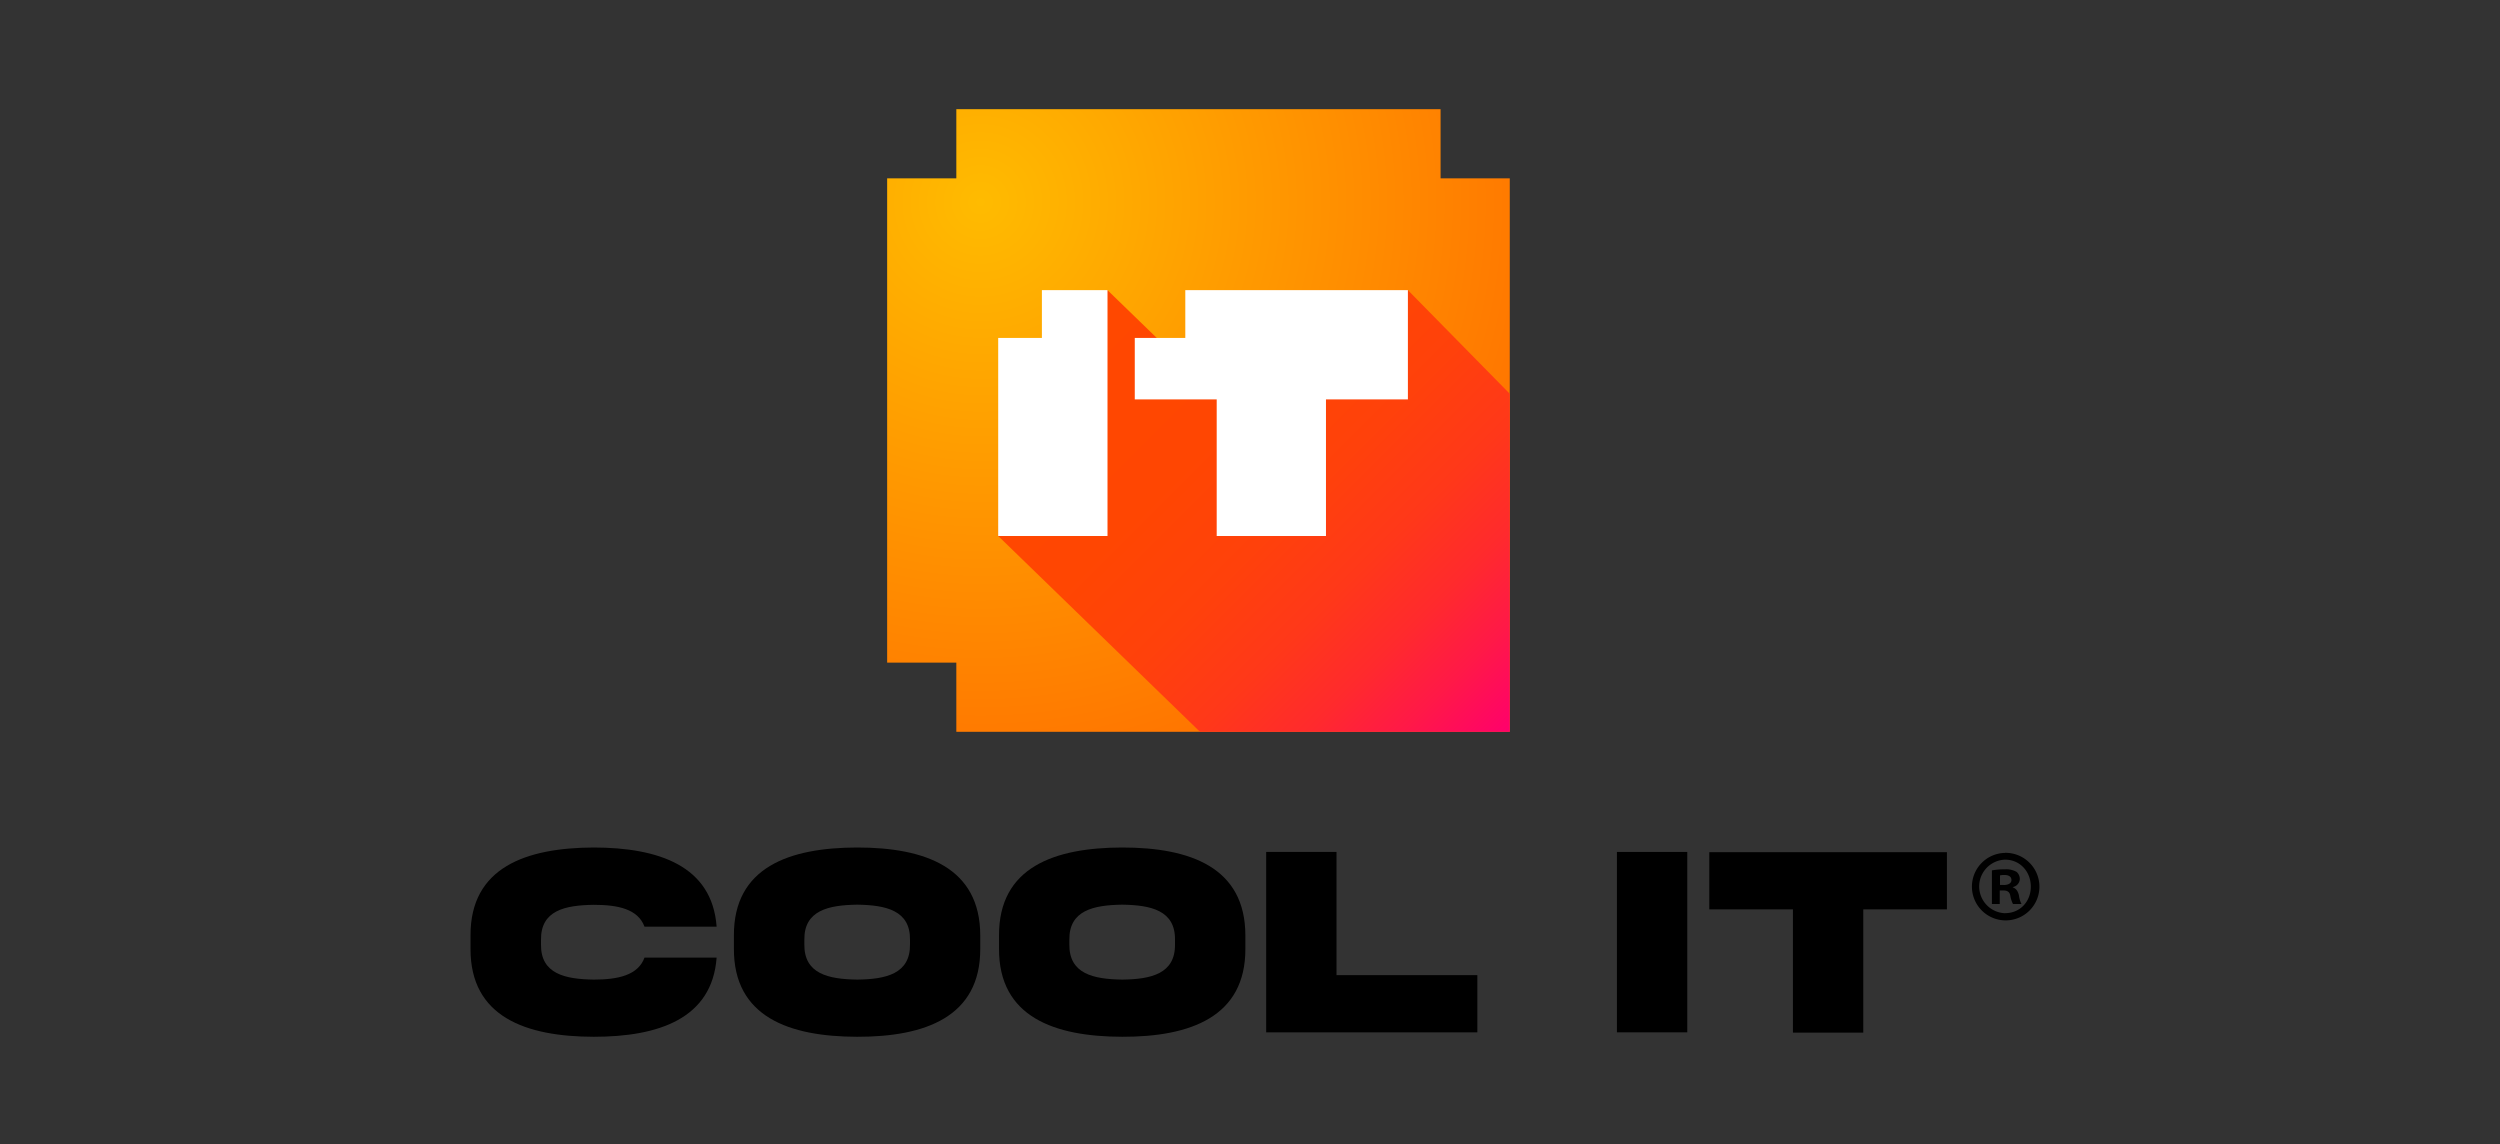
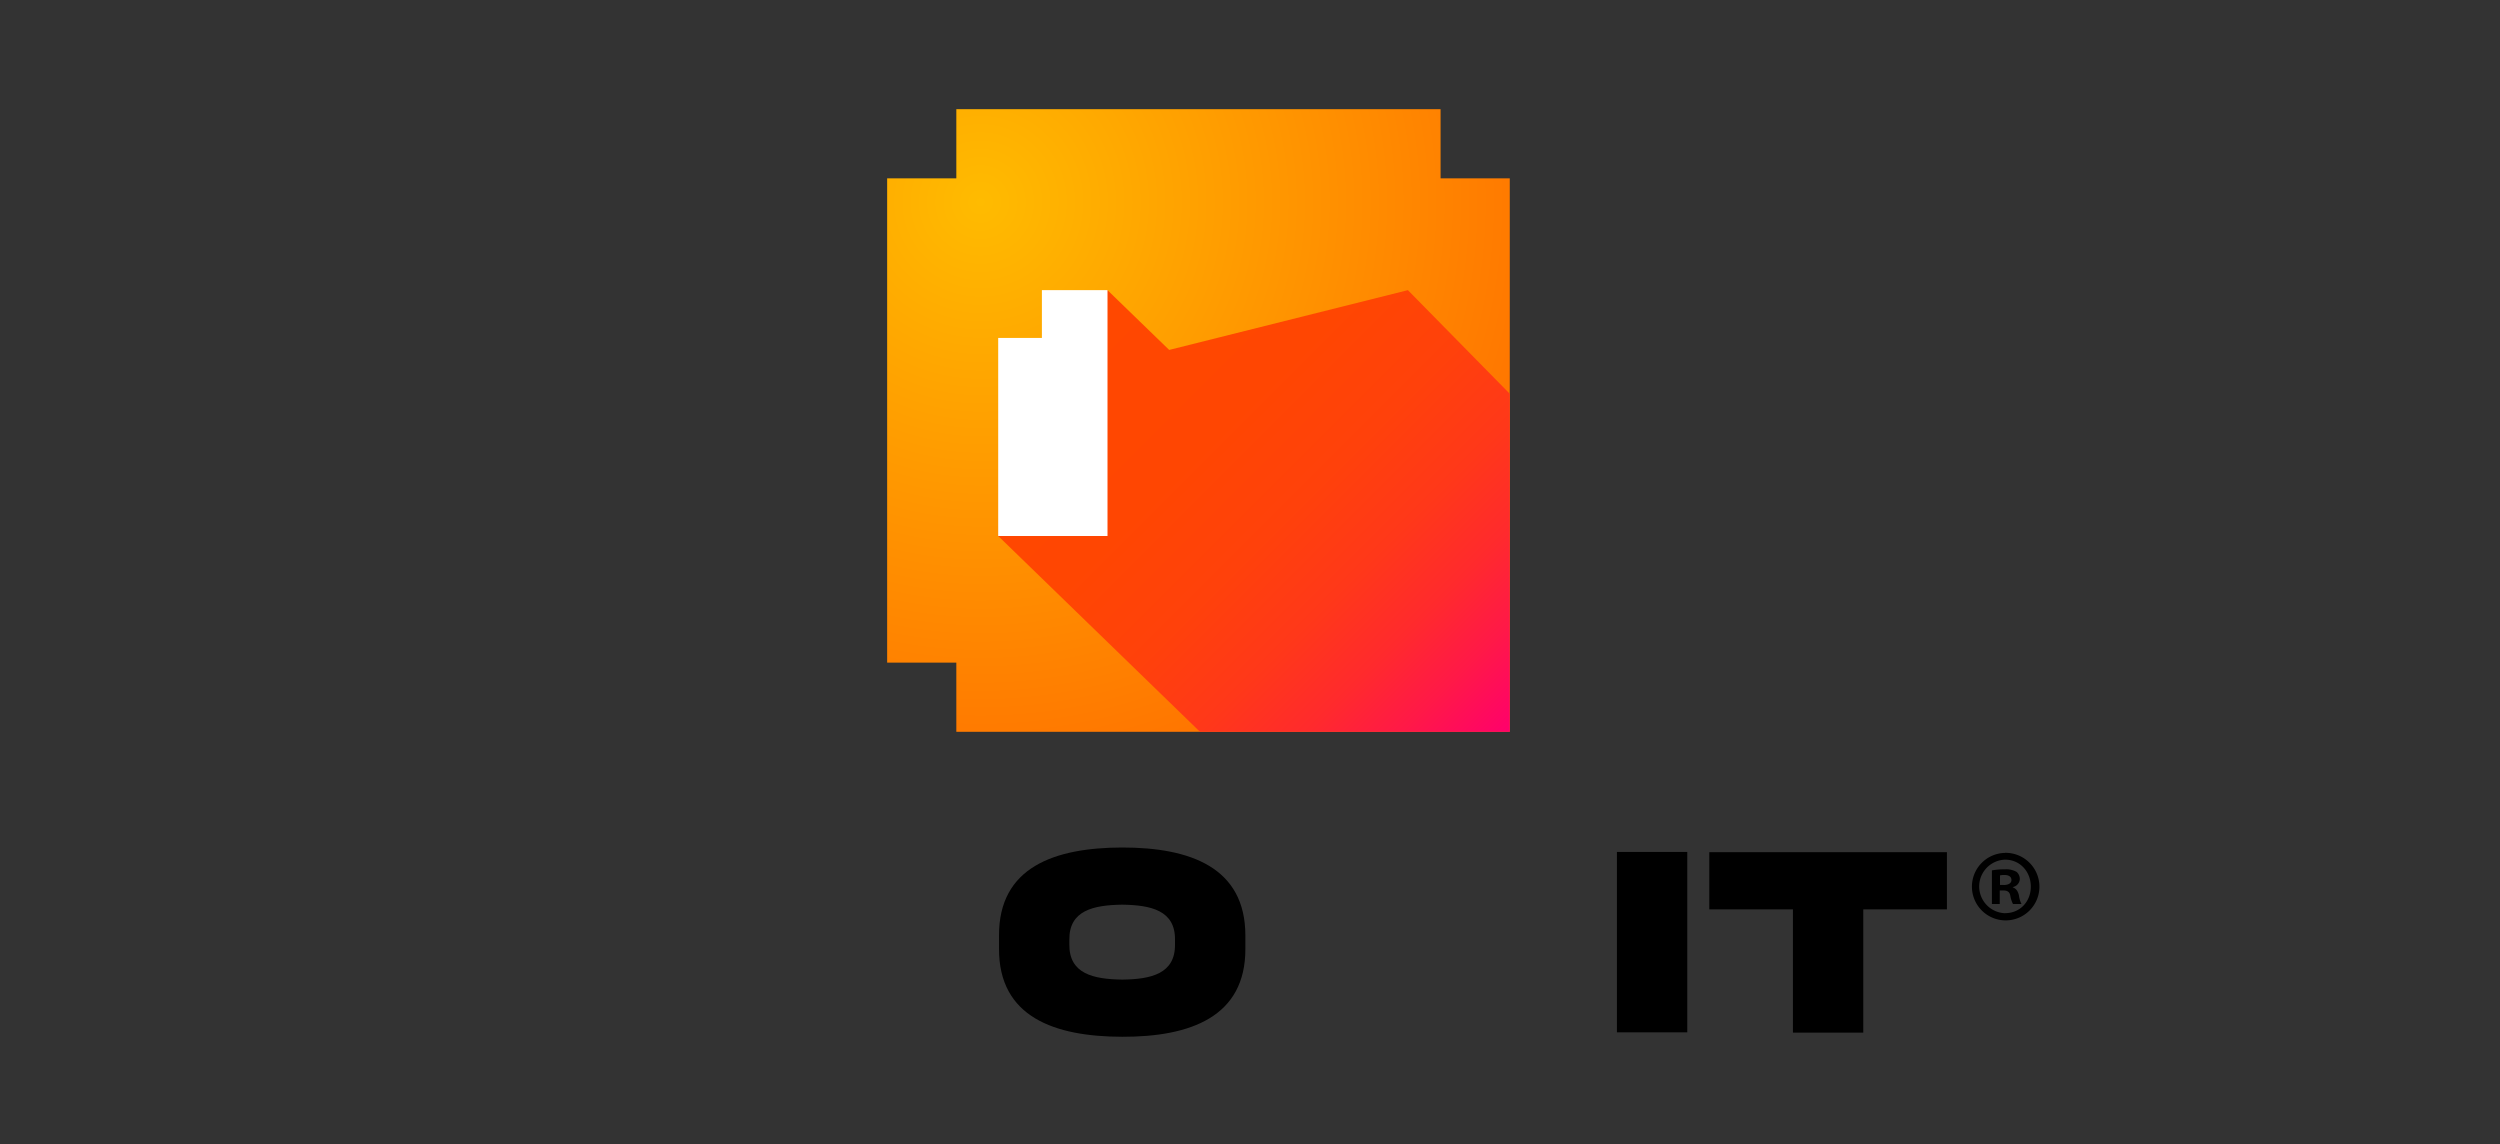
<svg xmlns="http://www.w3.org/2000/svg" id="Calque_1" data-name="Calque 1" viewBox="0 0 1000 457.72">
  <rect x="0" y="0" width="1000" height="457.72" fill="#333333" stroke="none" />
  <defs>
    <style>.cls-1{fill:url(#Dégradé_sans_nom_198);}.cls-2{fill:url(#Dégradé_sans_nom_197);}.cls-3{fill:#fff;}</style>
    <radialGradient id="Dégradé_sans_nom_198" cx="392.22" cy="80.87" r="439.29" gradientUnits="userSpaceOnUse">
      <stop offset="0" stop-color="#fb0" />
      <stop offset="0.89" stop-color="#f40" />
    </radialGradient>
    <linearGradient id="Dégradé_sans_nom_197" x1="437.51" y1="121.52" x2="606.31" y2="290.32" gradientUnits="userSpaceOnUse">
      <stop offset="0" stop-color="#ff4800" />
      <stop offset="0.3" stop-color="#ff4602" />
      <stop offset="0.48" stop-color="#ff410b" />
      <stop offset="0.63" stop-color="#ff3819" />
      <stop offset="0.76" stop-color="#ff2a2d" />
      <stop offset="0.87" stop-color="#ff1947" />
      <stop offset="0.98" stop-color="#ff0466" />
      <stop offset="1" stop-color="#ff006d" />
    </linearGradient>
  </defs>
  <path class="cls-1" d="M576.23,71.34V43.67H382.53V71.34H354.86V265.05h27.67v27.67H603.91V71.34Z" />
  <polygon class="cls-2" points="603.91 157.51 603.91 292.72 479.99 292.72 399.29 214.4 399.36 214.24 442.98 116.06 442.99 116.06 442.99 116.06 462.71 135.17 467.32 139.63 467.68 139.97 563.15 116.06 563.16 116.06 603.91 157.51" />
-   <path d="M237.51,391.84c-11.49-.16-21.27-2.31-21.11-14.07V376c-.16-11.87,9.62-13.91,21.11-14.07,9.67,0,17.67,1.66,20.3,8.75h28.84c-1.78-24.33-23.15-31.63-49.14-31.68-27.07.1-49.41,7.94-49.3,35.22v5.27c-.11,27.33,22.23,35.17,49.3,35.22,26,0,47.36-7.3,49.14-31.68H257.81C255.23,390.12,247.18,391.84,237.51,391.84Z" />
-   <path d="M342.86,339c-27.17.05-49.4,7.89-49.3,35.22v5.27c-.1,27.28,22.13,35.17,49.3,35.22s49.35-7.94,49.24-35.22v-5.27C392.1,346.94,370,339,342.86,339ZM364,377.71c.17,11.82-9.61,14-21.1,14.13-11.55-.16-21.32-2.31-21.16-14.13v-1.77c-.16-11.76,9.61-13.91,21.16-14.07,11.49.16,21.27,2.31,21.1,14.07Z" />
  <path d="M448.91,339c-27.17.05-49.41,7.89-49.3,35.22v5.27c-.11,27.28,22.13,35.17,49.3,35.22s49.35-7.94,49.24-35.22v-5.27C498.15,346.94,476.08,339,448.91,339ZM470,377.71c.16,11.82-9.61,14-21.1,14.13-11.55-.16-21.32-2.31-21.16-14.13v-1.77c-.16-11.76,9.61-13.91,21.16-14.07,11.49.16,21.26,2.31,21.1,14.07Z" />
-   <path d="M534.6,390.06V340.77H506.47v72.17h84.47V390.06Z" />
  <path d="M646.77,340.77v72.17h28.14V340.77Z" />
  <path d="M683.72,340.87v22.88h33.45v49.3h28.14v-49.3h33.46V340.87Z" />
  <path d="M807.59,358.23c-.41-1.8-1.14-2.78-2.45-3.28v-.16a3.44,3.44,0,0,0,2.78-3.11,3.69,3.69,0,0,0-1.31-2.94,8.38,8.38,0,0,0-4.66-1,26.86,26.86,0,0,0-5.16.41v13.41h3.11v-5.4h1.47c1.72,0,2.54.66,2.79,2.13a11.22,11.22,0,0,0,1.06,3.27h3.35A10.22,10.22,0,0,1,807.59,358.23ZM801.46,354H800v-3.84a7.48,7.48,0,0,1,1.72-.17c2,0,2.86.82,2.86,2.05C804.56,353.4,803.17,354,801.46,354Zm6.13,4.26c-.41-1.8-1.14-2.78-2.45-3.28v-.16a3.44,3.44,0,0,0,2.78-3.11,3.69,3.69,0,0,0-1.31-2.94,8.38,8.38,0,0,0-4.66-1,26.86,26.86,0,0,0-5.16.41v13.41h3.11v-5.4h1.47c1.72,0,2.54.66,2.79,2.13a11.22,11.22,0,0,0,1.06,3.27h3.35A10.22,10.22,0,0,1,807.59,358.23ZM801.46,354H800v-3.84a7.48,7.48,0,0,1,1.72-.17c2,0,2.86.82,2.86,2.05C804.56,353.4,803.17,354,801.46,354Zm.57-12.84a13.5,13.5,0,1,0,13.74,13.42A13.56,13.56,0,0,0,802,341.13Zm.08,24.13a10.72,10.72,0,0,1-.08-21.43c6,0,10.3,4.83,10.3,10.8S808,365.26,802.11,365.26Zm3-10.31v-.16a3.44,3.44,0,0,0,2.78-3.11,3.69,3.69,0,0,0-1.31-2.94,8.38,8.38,0,0,0-4.66-1,26.86,26.86,0,0,0-5.16.41v13.41h3.11v-5.4h1.47c1.72,0,2.54.66,2.79,2.13a11.22,11.22,0,0,0,1.06,3.27h3.35a10.22,10.22,0,0,1-1-3.35C807.18,356.43,806.45,355.45,805.14,355Zm-3.68-1H800v-3.84a7.48,7.48,0,0,1,1.72-.17c2,0,2.86.82,2.86,2.05C804.56,353.4,803.17,354,801.46,354Z" />
  <path class="cls-3" d="M416.76,116.06v19.11H399.28V214.4H443V116.06Z" />
-   <path class="cls-3" d="M474.12,116.06v19.11H453.91v24.6h32.77V214.4h43.71V159.77h32.77V116.06Z" />
</svg>